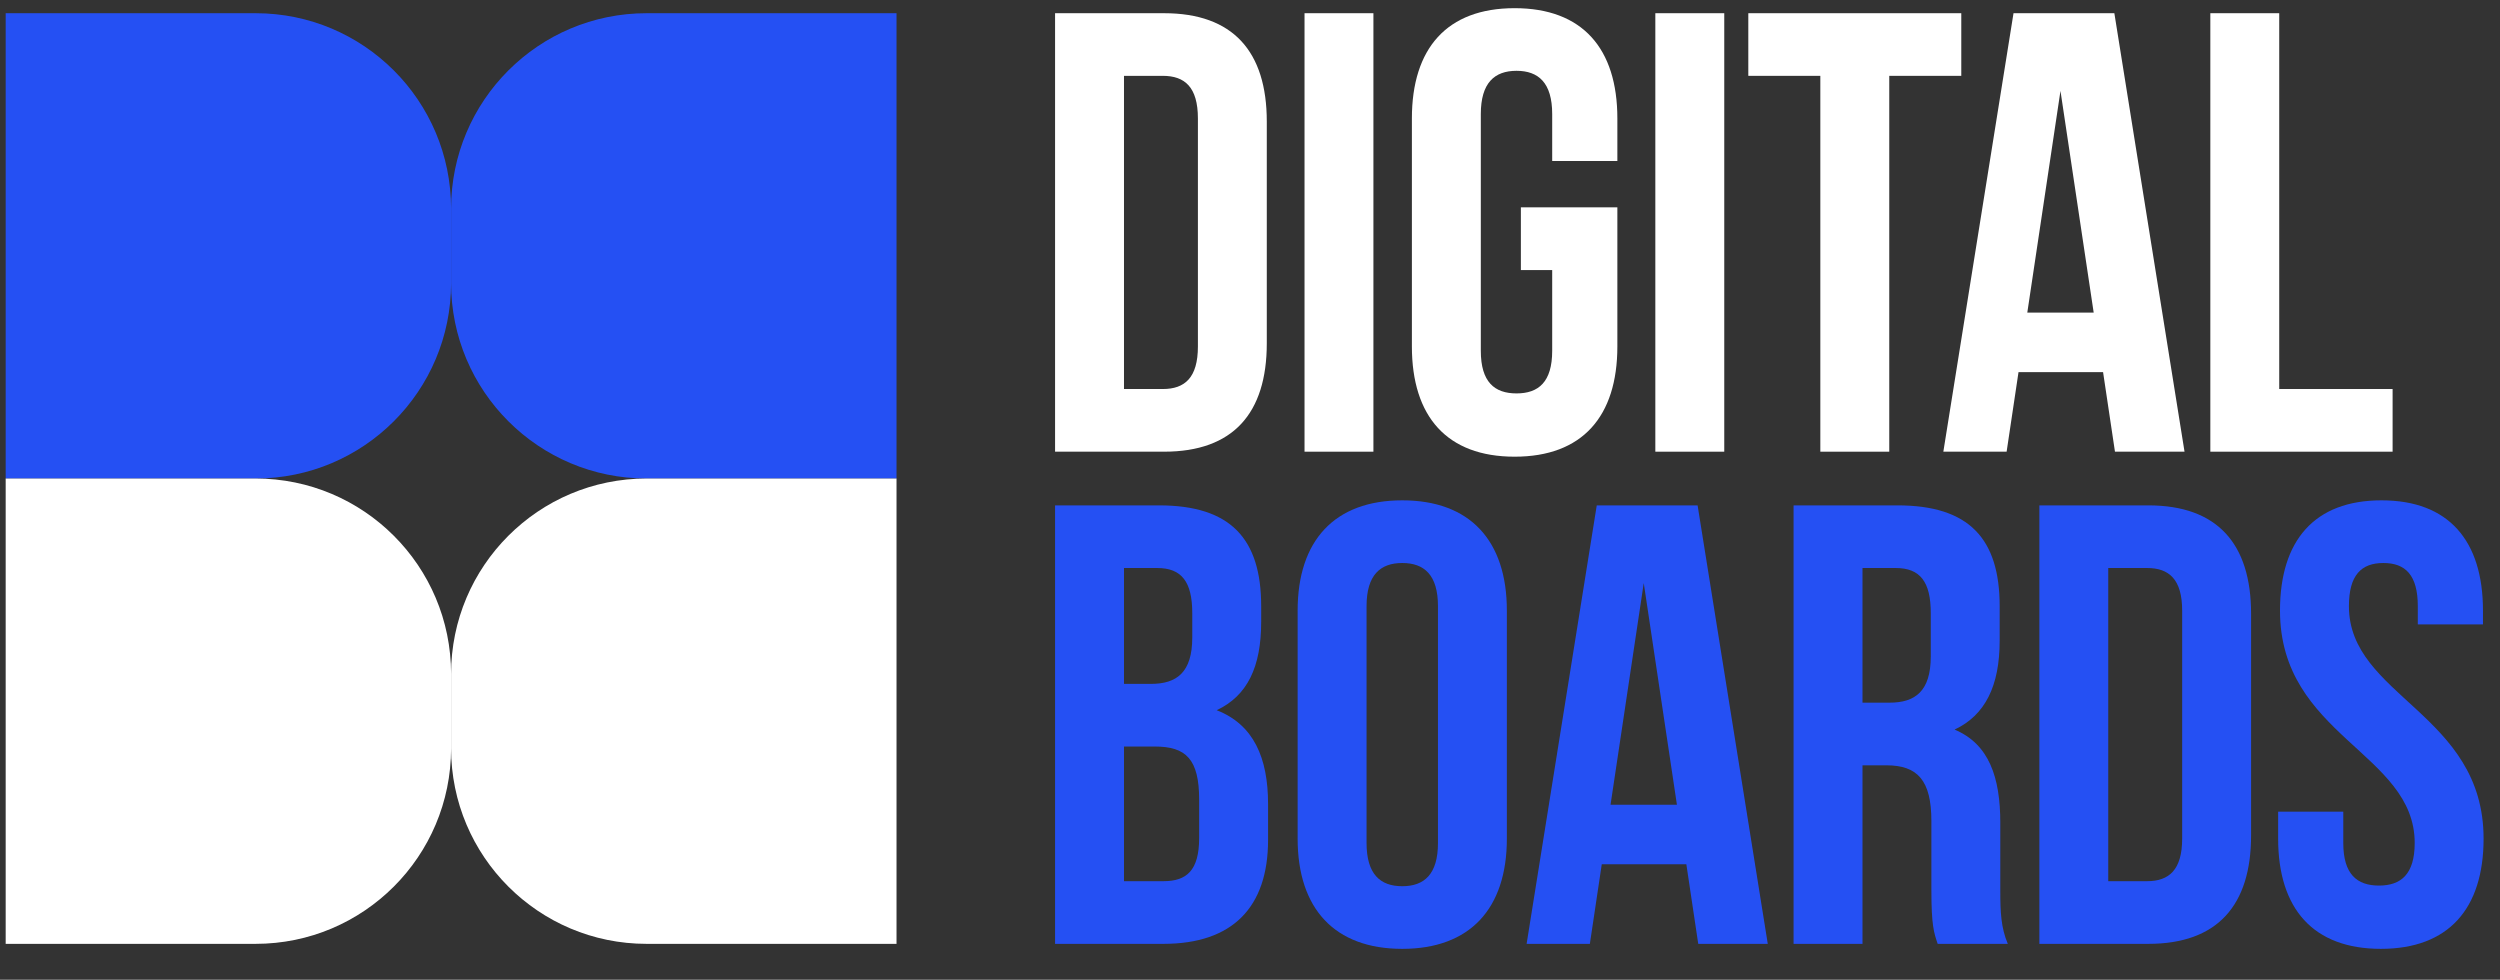
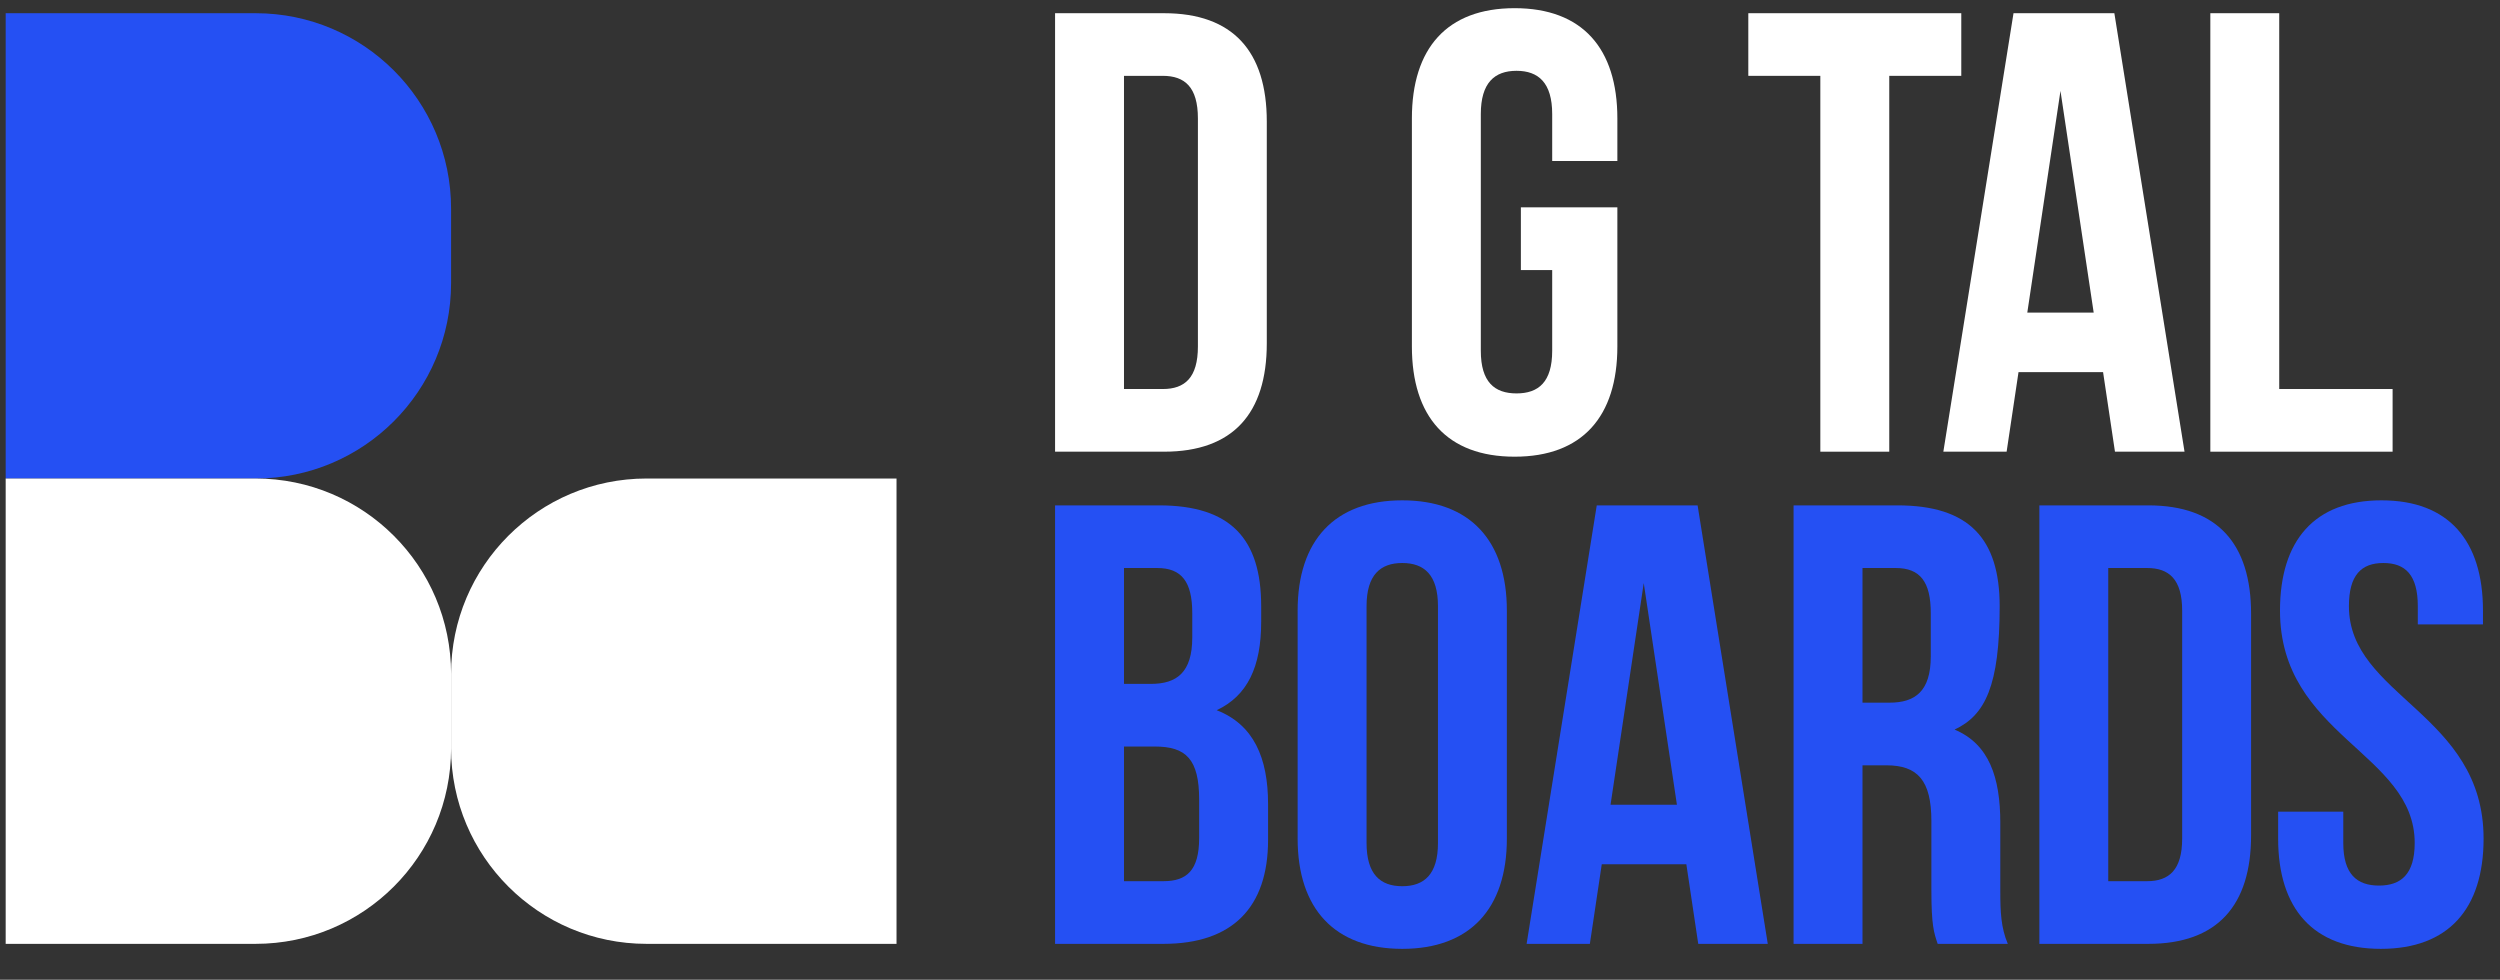
<svg xmlns="http://www.w3.org/2000/svg" width="74" height="29" viewBox="0 0 74 29" fill="none">
  <rect x="0" y="0" width="74" height="29" fill="#333333" stroke="none" />
  <path d="M31.23 13.37V0.391H34.457C36.496 0.391 37.497 1.522 37.497 3.598V10.162C37.497 12.238 36.496 13.37 34.457 13.37H31.23ZM34.419 2.245H33.27V11.515H34.419C35.069 11.515 35.458 11.182 35.458 10.255V3.506C35.458 2.578 35.069 2.245 34.419 2.245Z" fill="white" />
-   <path d="M38.614 13.37V0.391H40.653V13.37H38.614Z" fill="white" />
  <path d="M45.018 7.993V6.138H47.874V10.255C47.874 12.331 46.835 13.518 44.833 13.518C42.83 13.518 41.792 12.331 41.792 10.255V3.506C41.792 1.429 42.83 0.242 44.833 0.242C46.835 0.242 47.874 1.429 47.874 3.506V4.766H45.945V3.376C45.945 2.449 45.537 2.096 44.889 2.096C44.24 2.096 43.832 2.449 43.832 3.376V10.384C43.832 11.311 44.24 11.645 44.889 11.645C45.537 11.645 45.945 11.311 45.945 10.384V7.993H45.018Z" fill="white" />
-   <path d="M48.998 13.37V0.391H51.038V13.37H48.998Z" fill="white" />
  <path d="M51.75 2.245V0.391H58.054V2.245H55.922V13.37H53.882V2.245H51.75Z" fill="white" />
  <path d="M62.585 0.391L64.662 13.37H62.603L62.251 11.015H59.748L59.396 13.37H57.523L59.6 0.391H62.585ZM60.99 2.69L60.008 9.253H61.973L60.99 2.69Z" fill="white" />
  <path d="M65.426 13.37V0.391H67.465V11.515H70.821V13.37H65.426Z" fill="white" />
  <path d="M34.308 14.959C36.422 14.959 37.331 15.941 37.331 17.944V18.407C37.331 19.742 36.923 20.595 36.014 21.022C37.108 21.448 37.535 22.431 37.535 23.803V24.86C37.535 26.862 36.478 27.938 34.438 27.938H31.23V14.959H34.308ZM34.178 22.097H33.27V26.083H34.438C35.124 26.083 35.495 25.768 35.495 24.804V23.673C35.495 22.468 35.106 22.097 34.178 22.097ZM34.253 16.813H33.27V20.243H34.067C34.827 20.243 35.291 19.909 35.291 18.871V18.148C35.291 17.221 34.976 16.813 34.253 16.813Z" fill="#2550F3" />
  <path d="M40.45 17.944V24.952C40.45 25.88 40.858 26.232 41.507 26.232C42.156 26.232 42.564 25.88 42.564 24.952V17.944C42.564 17.017 42.156 16.665 41.507 16.665C40.858 16.665 40.45 17.017 40.45 17.944ZM38.41 24.823V18.074C38.41 15.997 39.505 14.81 41.507 14.81C43.509 14.81 44.603 15.997 44.603 18.074V24.823C44.603 26.899 43.509 28.086 41.507 28.086C39.505 28.086 38.41 26.899 38.41 24.823Z" fill="#2550F3" />
  <path d="M50.249 14.959L52.326 27.938H50.268L49.916 25.583H47.412L47.06 27.938H45.188L47.264 14.959H50.249ZM48.655 17.258L47.672 23.821H49.637L48.655 17.258Z" fill="#2550F3" />
-   <path d="M59.431 27.938H57.355C57.243 27.604 57.169 27.4 57.169 26.343V24.303C57.169 23.098 56.761 22.653 55.834 22.653H55.13V27.938H53.09V14.959H56.168C58.282 14.959 59.19 15.941 59.19 17.944V18.964C59.19 20.299 58.764 21.17 57.855 21.596C58.875 22.023 59.209 23.006 59.209 24.359V26.361C59.209 26.992 59.227 27.456 59.431 27.938ZM56.112 16.813H55.13V20.799H55.927C56.687 20.799 57.151 20.465 57.151 19.427V18.148C57.151 17.221 56.836 16.813 56.112 16.813Z" fill="#2550F3" />
+   <path d="M59.431 27.938H57.355C57.243 27.604 57.169 27.4 57.169 26.343V24.303C57.169 23.098 56.761 22.653 55.834 22.653H55.13V27.938H53.09V14.959H56.168C58.282 14.959 59.19 15.941 59.19 17.944C59.19 20.299 58.764 21.17 57.855 21.596C58.875 22.023 59.209 23.006 59.209 24.359V26.361C59.209 26.992 59.227 27.456 59.431 27.938ZM56.112 16.813H55.13V20.799H55.927C56.687 20.799 57.151 20.465 57.151 19.427V18.148C57.151 17.221 56.836 16.813 56.112 16.813Z" fill="#2550F3" />
  <path d="M60.365 27.938V14.959H63.591C65.63 14.959 66.632 16.09 66.632 18.166V24.73C66.632 26.806 65.63 27.938 63.591 27.938H60.365ZM63.554 16.813H62.404V26.083H63.554C64.203 26.083 64.592 25.75 64.592 24.823V18.074C64.592 17.147 64.203 16.813 63.554 16.813Z" fill="#2550F3" />
  <path d="M67.488 18.074C67.488 15.997 68.508 14.81 70.492 14.81C72.476 14.81 73.496 15.997 73.496 18.074V18.482H71.567V17.944C71.567 17.017 71.197 16.665 70.548 16.665C69.899 16.665 69.528 17.017 69.528 17.944C69.528 20.614 73.514 21.114 73.514 24.823C73.514 26.899 72.476 28.086 70.474 28.086C68.471 28.086 67.433 26.899 67.433 24.823V24.025H69.361V24.952C69.361 25.88 69.769 26.213 70.418 26.213C71.067 26.213 71.475 25.88 71.475 24.952C71.475 22.282 67.488 21.782 67.488 18.074Z" fill="#2550F3" />
  <path d="M0.168 0.391H7.566C10.762 0.391 13.352 2.981 13.352 6.177V8.378C13.352 11.574 10.762 14.164 7.566 14.164H0.168V0.391Z" fill="#2550F3" />
-   <path d="M26.537 0.391H19.139C15.943 0.391 13.352 2.981 13.352 6.177V8.378C13.352 11.574 15.943 14.164 19.139 14.164H26.537V0.391Z" fill="#2550F3" />
  <path d="M0.168 14.164H7.566C10.762 14.164 13.352 16.755 13.352 19.95V22.151C13.352 25.347 10.762 27.938 7.566 27.938H0.168L0.168 14.164Z" fill="white" />
  <path d="M26.537 14.164H19.139C15.943 14.164 13.352 16.755 13.352 19.95V22.151C13.352 25.347 15.943 27.938 19.139 27.938H26.537L26.537 14.164Z" fill="white" />
</svg>